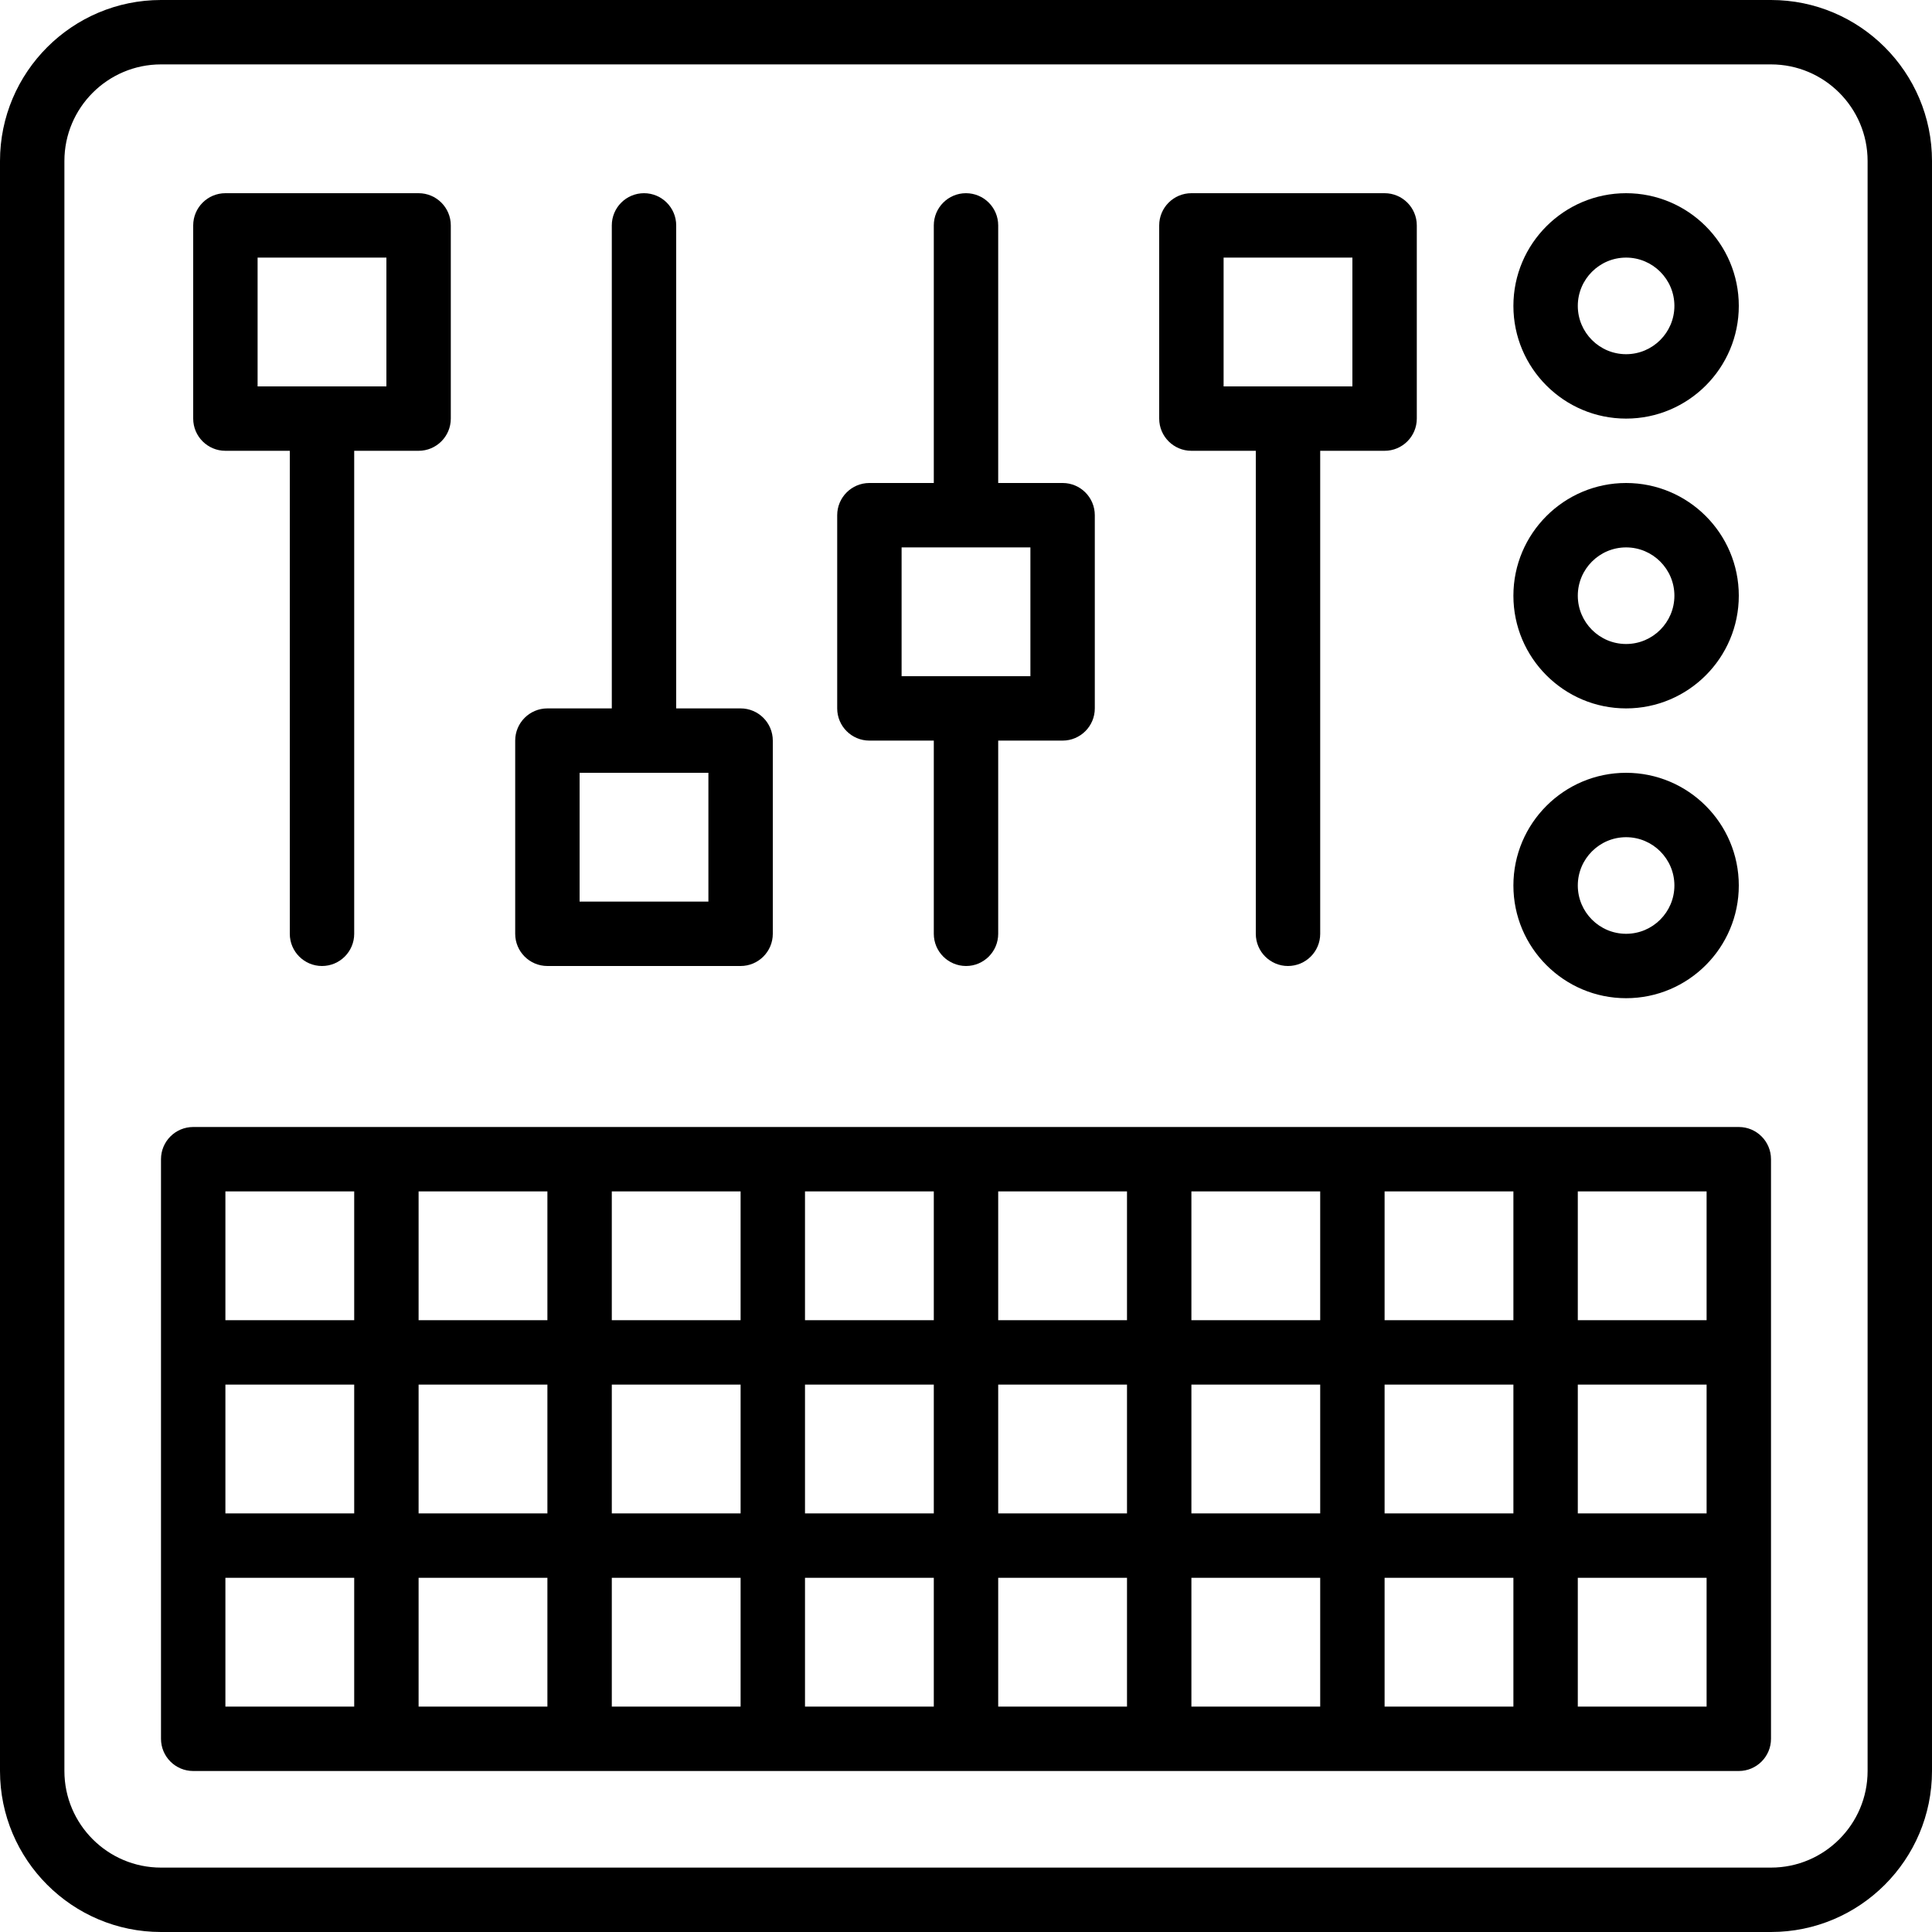
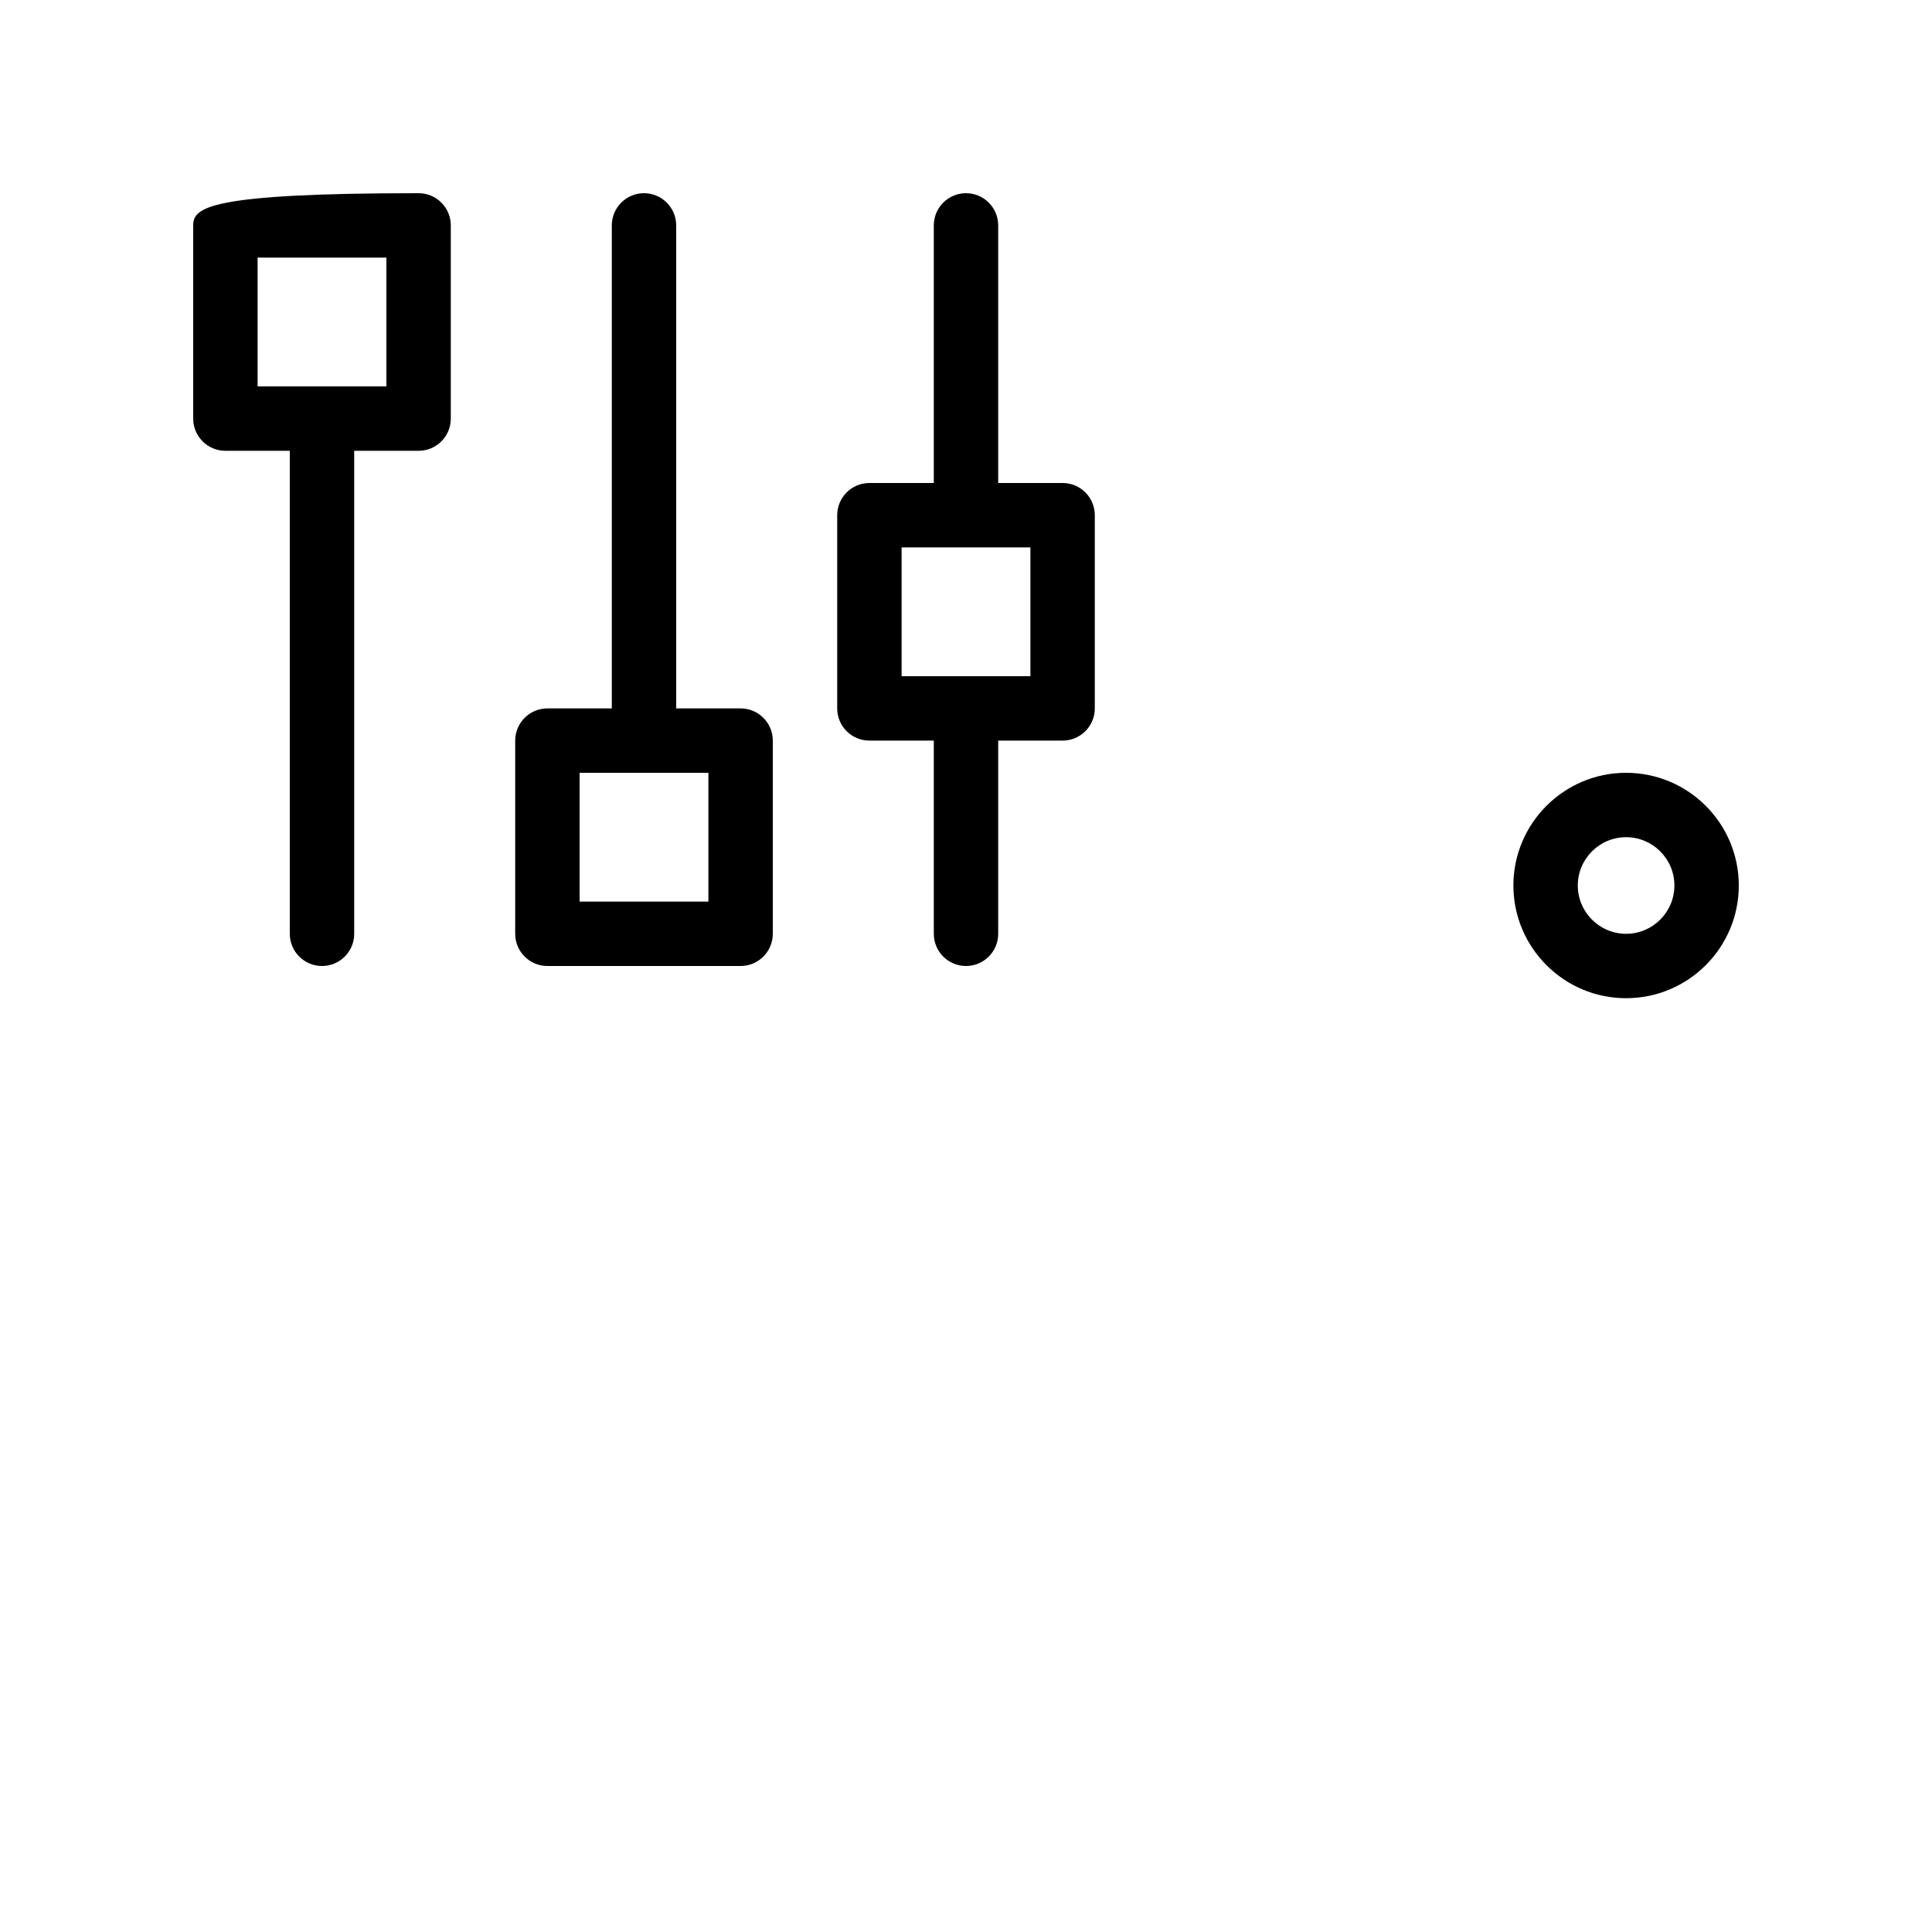
<svg xmlns="http://www.w3.org/2000/svg" fill="#000000" height="800px" width="800px" version="1.1" id="Capa_1" viewBox="0 0 60 60" xml:space="preserve">
  <g>
-     <path d="M55,0H5C2.243,0,0,2.243,0,5v50c0,2.757,2.243,5,5,5h50c2.757,0,5-2.243,5-5V5C60,2.243,57.757,0,55,0z M58,55   c0,1.654-1.346,3-3,3H5c-1.654,0-3-1.346-3-3V5c0-1.654,1.346-3,3-3h50c1.654,0,3,1.346,3,3V55z" />
    <path d="M17,30h6c0.552,0,1-0.448,1-1v-6c0-0.552-0.448-1-1-1h-2V7c0-0.552-0.448-1-1-1s-1,0.448-1,1v15h-2c-0.552,0-1,0.448-1,1v6   C16,29.552,16.448,30,17,30z M18,24h4v4h-4V24z" />
    <path d="M27,23h2v6c0,0.552,0.448,1,1,1s1-0.448,1-1v-6h2c0.552,0,1-0.448,1-1v-6c0-0.552-0.448-1-1-1h-2V7c0-0.552-0.448-1-1-1   s-1,0.448-1,1v8h-2c-0.552,0-1,0.448-1,1v6C26,22.552,26.448,23,27,23z M28,17h4v4h-4V17z" />
-     <path d="M37,14h2v15c0,0.552,0.448,1,1,1s1-0.448,1-1V14h2c0.552,0,1-0.448,1-1V7c0-0.552-0.448-1-1-1h-6c-0.552,0-1,0.448-1,1v6   C36,13.552,36.448,14,37,14z M38,8h4v4h-4V8z" />
-     <path d="M50.5,22c1.93,0,3.5-1.57,3.5-3.5S52.43,15,50.5,15S47,16.57,47,18.5S48.57,22,50.5,22z M50.5,17   c0.827,0,1.5,0.673,1.5,1.5S51.327,20,50.5,20S49,19.327,49,18.5S49.673,17,50.5,17z" />
    <path d="M50.5,31c1.93,0,3.5-1.57,3.5-3.5S52.43,24,50.5,24S47,25.57,47,27.5S48.57,31,50.5,31z M50.5,26   c0.827,0,1.5,0.673,1.5,1.5S51.327,29,50.5,29S49,28.327,49,27.5S49.673,26,50.5,26z" />
-     <path d="M50.5,13c1.93,0,3.5-1.57,3.5-3.5S52.43,6,50.5,6S47,7.57,47,9.5S48.57,13,50.5,13z M50.5,8C51.327,8,52,8.673,52,9.5   S51.327,11,50.5,11S49,10.327,49,9.5S49.673,8,50.5,8z" />
-     <path d="M7,14h2v15c0,0.552,0.448,1,1,1s1-0.448,1-1V14h2c0.552,0,1-0.448,1-1V7c0-0.552-0.448-1-1-1H7C6.448,6,6,6.448,6,7v6   C6,13.552,6.448,14,7,14z M8,8h4v4H8V8z" />
-     <path d="M54,35h-6h-6h-6h-6h-6h-6h-6H6c-0.552,0-1,0.448-1,1v6v6v6c0,0.552,0.448,1,1,1h6h6h6h6h6h6h6h6c0.552,0,1-0.448,1-1v-6v-6   v-6C55,35.448,54.552,35,54,35z M7,43h4v4H7V43z M13,43h4v4h-4V43z M19,43h4v4h-4V43z M25,43h4v4h-4V43z M31,43h4v4h-4V43z M37,43   h4v4h-4V43z M43,43h4v4h-4V43z M49,43h4v4h-4V43z M53,41h-4v-4h4V41z M47,41h-4v-4h4V41z M41,41h-4v-4h4V41z M35,41h-4v-4h4V41z    M29,41h-4v-4h4V41z M23,41h-4v-4h4V41z M17,41h-4v-4h4V41z M7,37h4v4H7V37z M7,49h4v4H7V49z M13,49h4v4h-4V49z M19,49h4v4h-4V49z    M25,49h4v4h-4V49z M31,49h4v4h-4V49z M37,49h4v4h-4V49z M43,49h4v4h-4V49z M53,53h-4v-4h4V53z" />
+     <path d="M7,14h2v15c0,0.552,0.448,1,1,1s1-0.448,1-1V14h2c0.552,0,1-0.448,1-1V7c0-0.552-0.448-1-1-1C6.448,6,6,6.448,6,7v6   C6,13.552,6.448,14,7,14z M8,8h4v4H8V8z" />
  </g>
</svg>